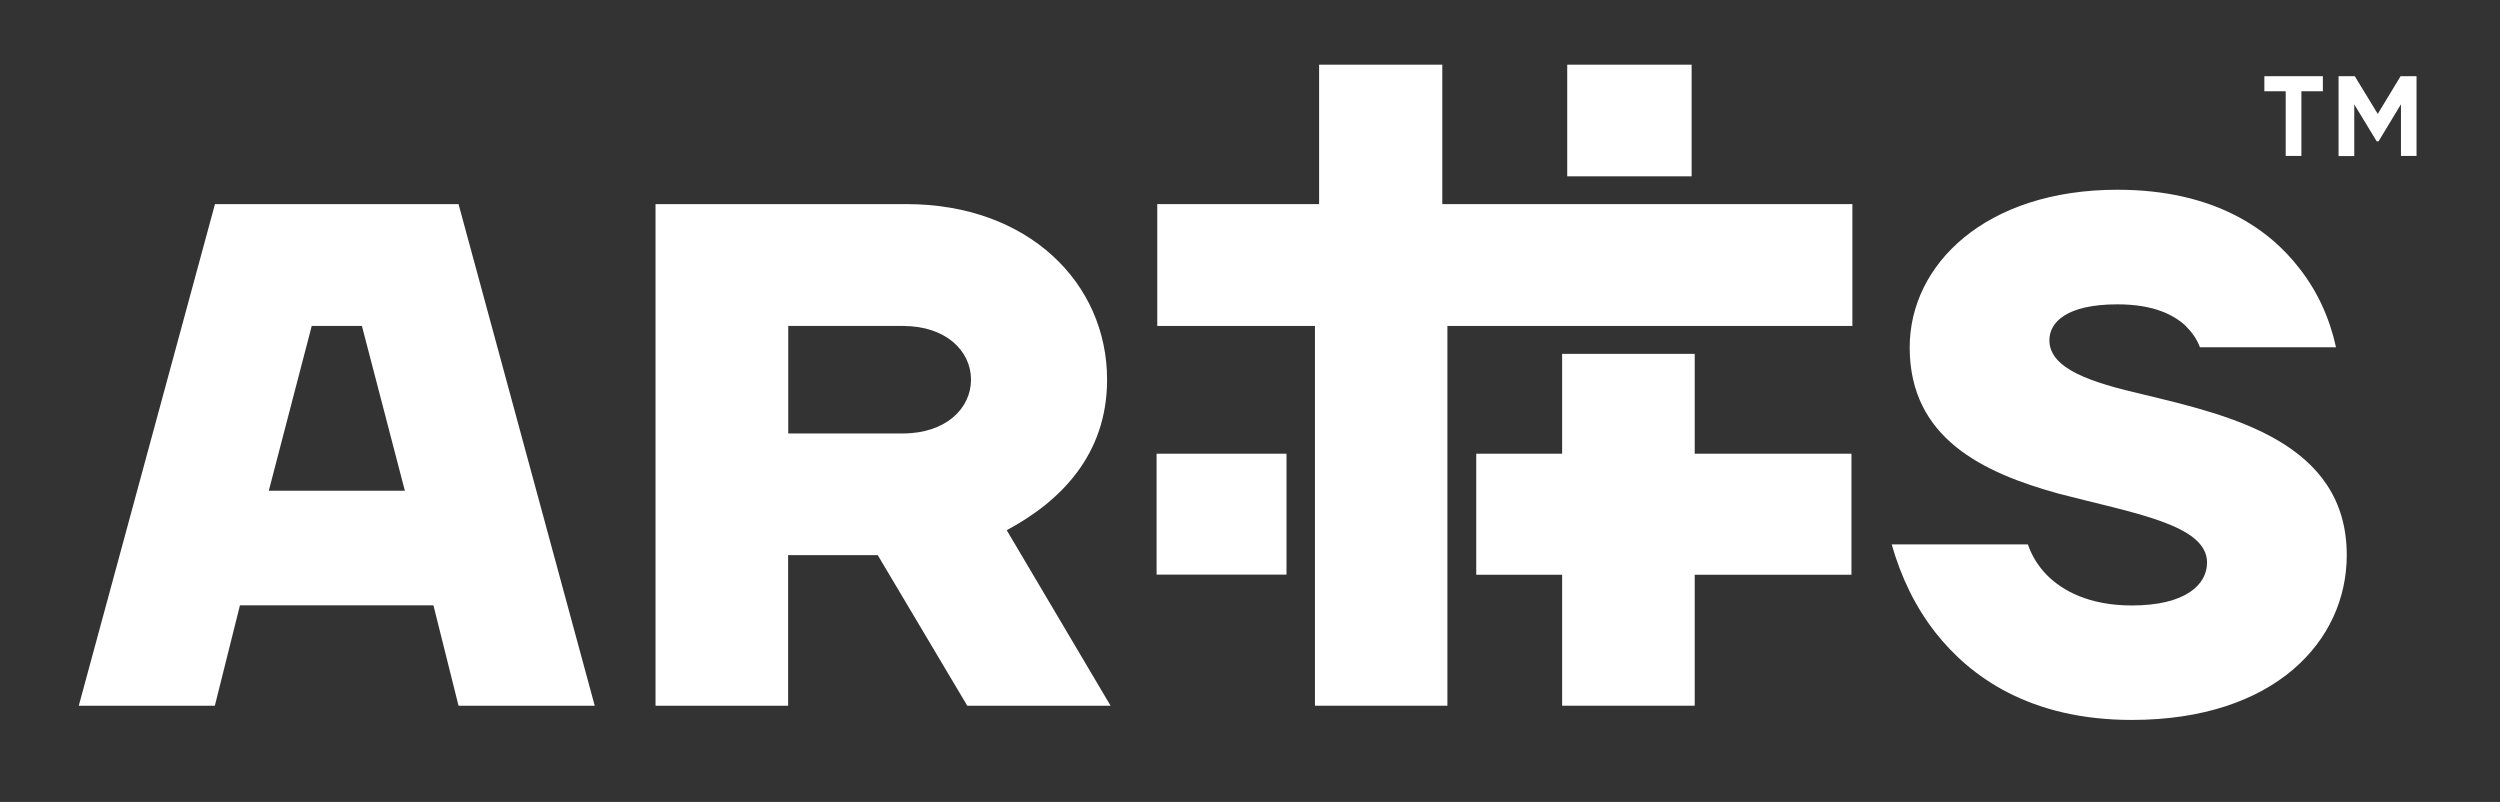
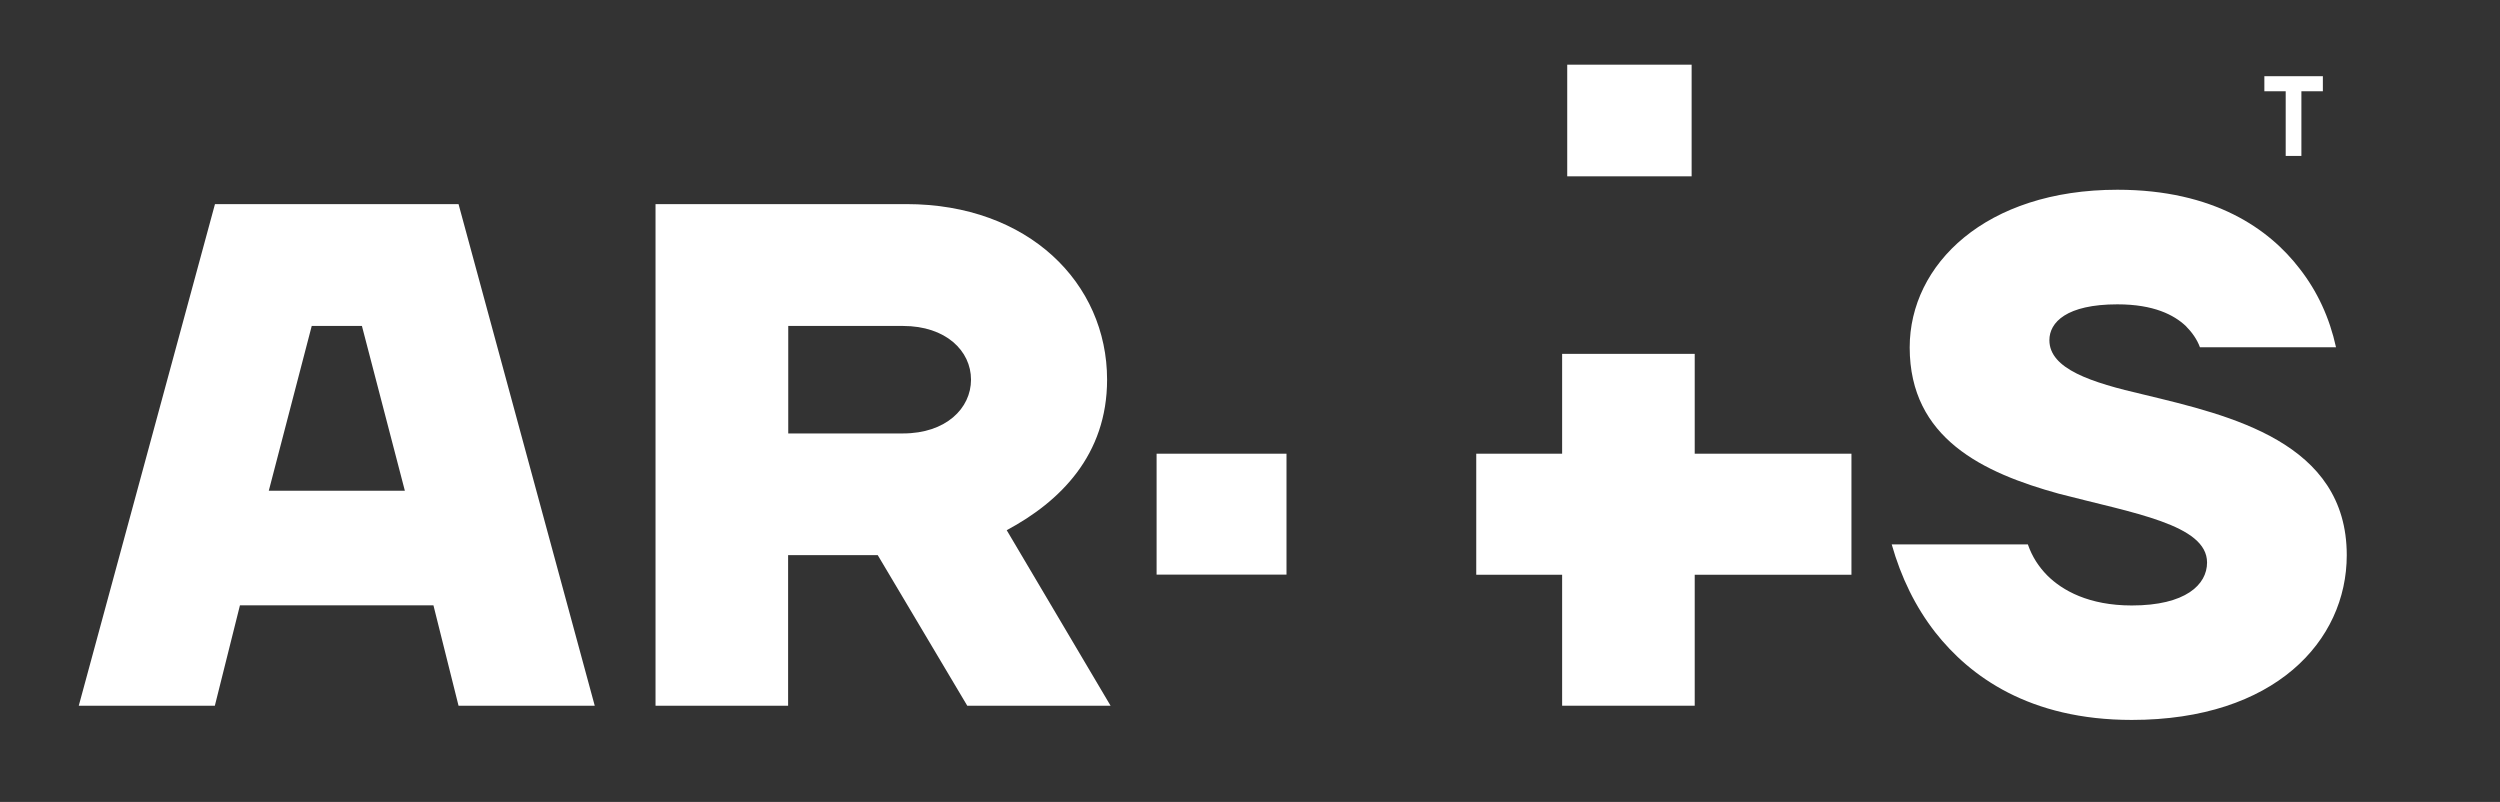
<svg xmlns="http://www.w3.org/2000/svg" id="Capa_1" viewBox="0 0 186.3 59.76">
  <rect x="0" y="0" width="186.3" height="59.76" fill="#333333" stroke="none" />
  <defs>
    <style>.cls-1{fill:#fff;}</style>
  </defs>
  <g>
    <path class="cls-1" d="M16.02,15.21h18.15l10.15,37.38h-10.15l-1.87-7.48h-14.42l-1.87,7.48H5.87L16.02,15.21Zm14.15,21.36l-3.2-12.28h-3.74l-3.2,12.28h10.15Z" />
    <path class="cls-1" d="M48.86,15.21h18.69c9.08,0,14.95,5.88,14.95,13.08,0,5.61-3.48,9.08-7.48,11.22l7.74,13.08h-10.68l-6.67-11.22h-6.68v11.22h-9.88V15.21Zm18.43,17.09c3.2,0,5.07-1.87,5.07-4.01s-1.87-4-5.07-4h-8.55v8.01h8.55Z" />
    <path class="cls-1" d="M151.12,40.58c.32,.91,.8,1.65,1.44,2.3,1.12,1.12,3.1,2.24,6.3,2.24,4.01,0,5.61-1.55,5.61-3.2,0-2.83-5.5-3.68-11.05-5.13-5.61-1.55-11.11-4.11-11.11-10.9,0-6.19,5.66-11.75,15.48-11.75,7.21,0,11.32,2.94,13.57,5.87,1.34,1.71,2.24,3.68,2.72,5.87h-10.14c-.21-.58-.59-1.12-1.07-1.6-.86-.8-2.35-1.6-5.08-1.6-3.79,0-5.07,1.34-5.07,2.67,0,2.14,3.1,3.15,7.05,4.06,6.41,1.55,15.11,3.53,15.11,11.96,0,6.41-5.39,12.28-16.02,12.28-7.64,0-12.07-3.26-14.63-6.51-1.5-1.92-2.56-4.11-3.26-6.57h10.15Z" />
    <g>
      <rect class="cls-1" x="86.19" y="33.81" width="9.68" height="9.01" />
-       <polygon class="cls-1" points="107.48 15.21 107.48 4.82 98.3 4.82 98.3 15.21 86.24 15.21 86.24 24.29 97.99 24.29 97.99 52.59 107.86 52.59 107.86 24.29 138.04 24.29 138.04 15.21 107.48 15.21" />
      <polygon class="cls-1" points="126.29 26.37 116.41 26.37 116.41 33.81 110.01 33.81 110.01 42.83 116.41 42.83 116.41 52.59 126.29 52.59 126.29 42.83 137.97 42.83 137.97 33.81 126.29 33.81 126.29 26.37" />
      <rect class="cls-1" x="116.79" y="4.82" width="9.27" height="8.32" />
    </g>
  </g>
  <g>
    <path class="cls-1" d="M173.1,5.68v1.12h-1.6v4.82h-1.17V6.8h-1.59v-1.12h4.37Z" />
-     <path class="cls-1" d="M180.08,5.68v5.94h-1.16v-3.85l-1.67,2.76h-.14l-1.67-2.75v3.85h-1.17V5.68h1.21l1.71,2.81,1.7-2.81h1.21Z" />
  </g>
</svg>